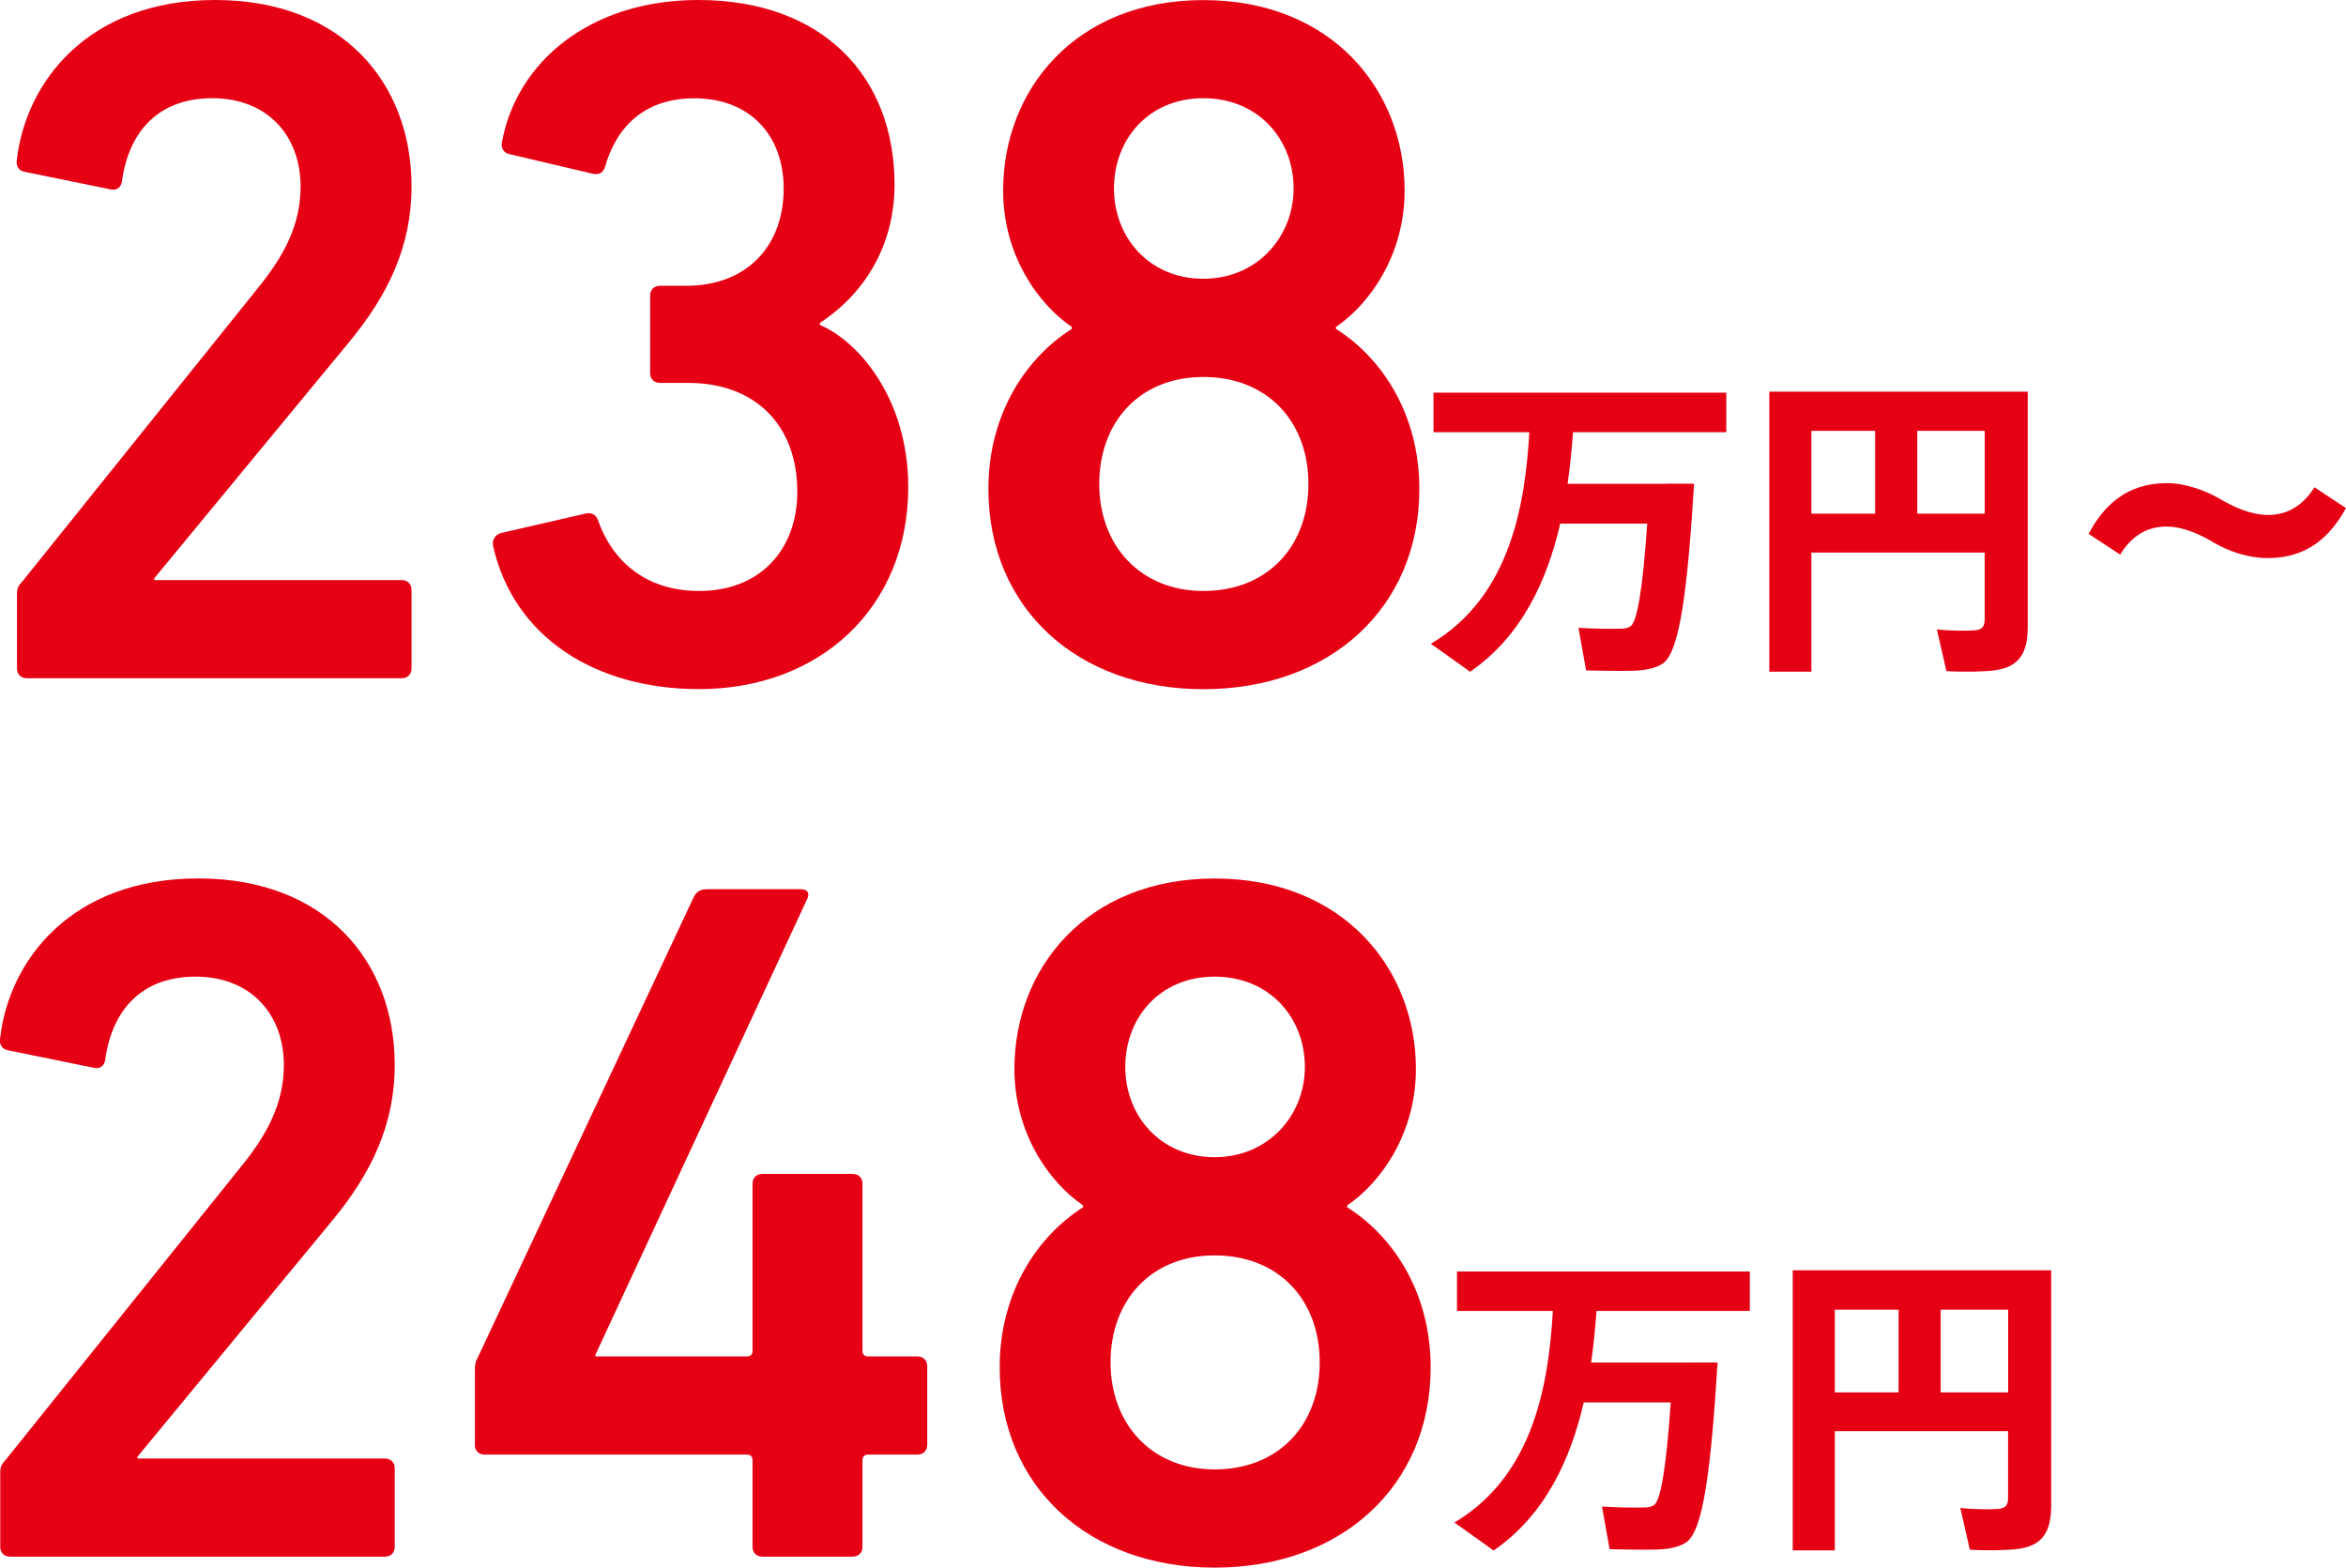
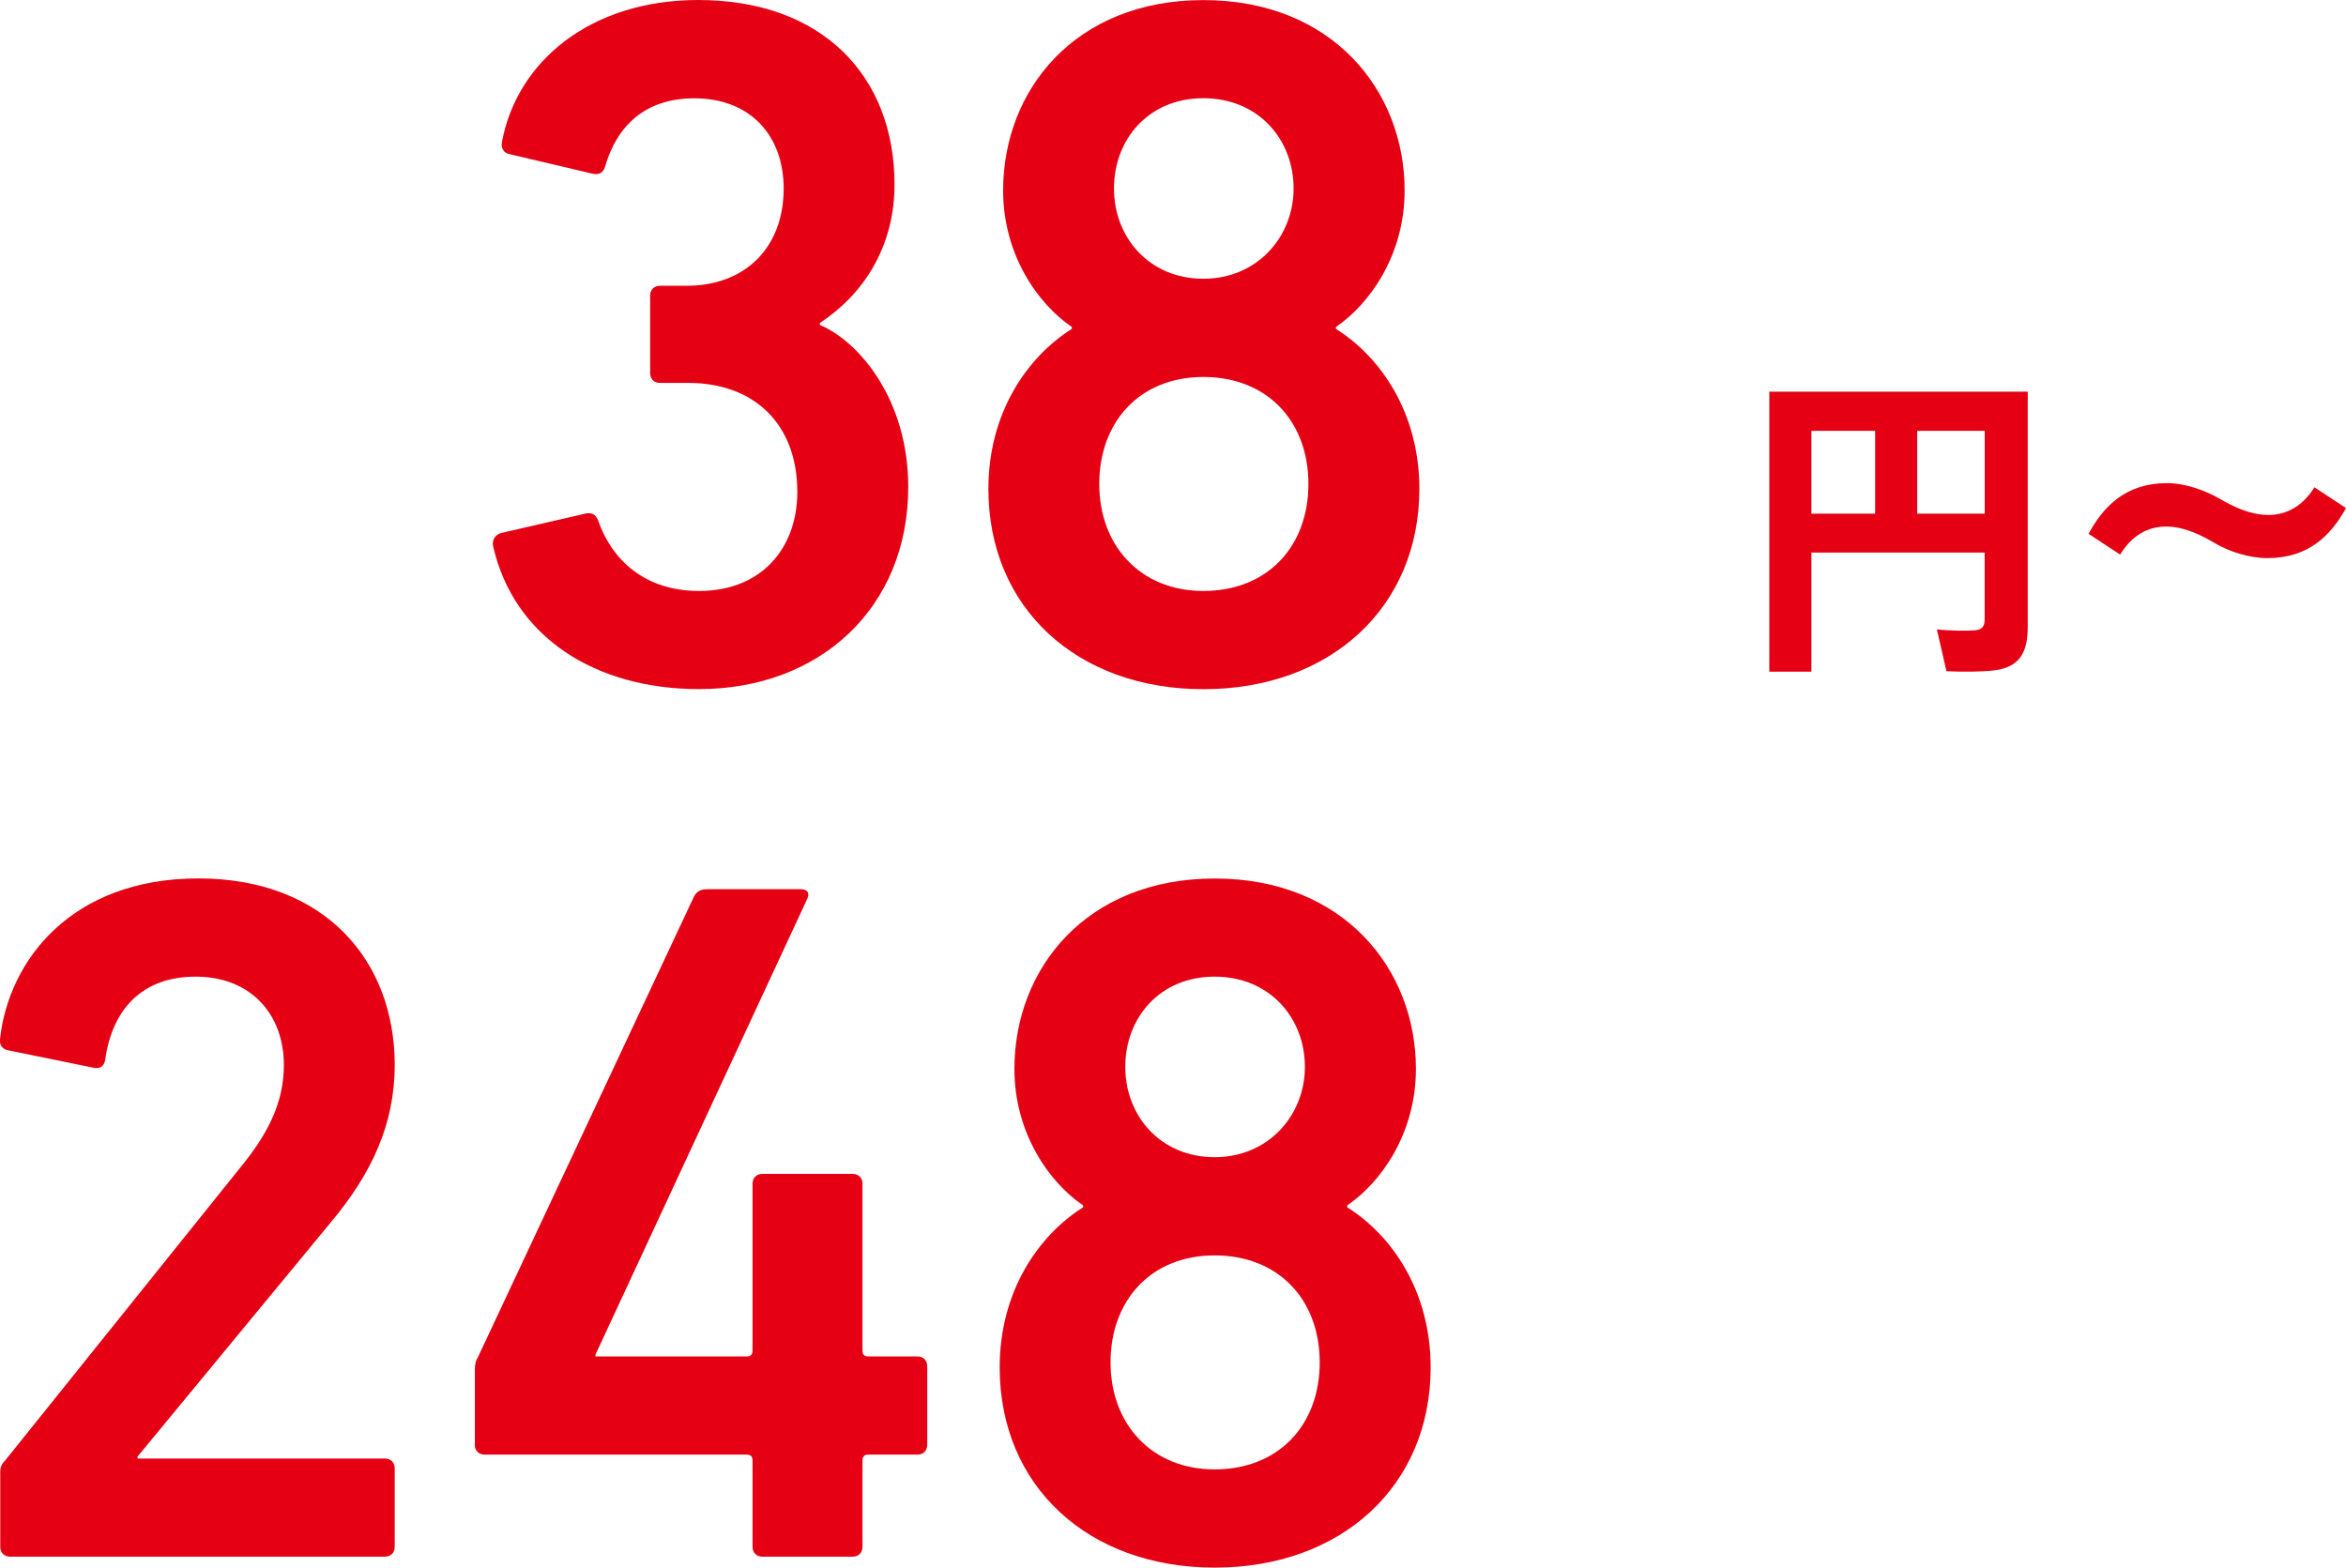
<svg xmlns="http://www.w3.org/2000/svg" id="_レイヤー_2" viewBox="0 0 280.41 187.37">
  <defs>
    <style>.cls-1{fill:#e60014;}</style>
  </defs>
  <g id="_レイヤー_1-2">
    <g id="_レイヤー_1-2">
      <g>
        <g>
-           <path class="cls-1" d="m199.14,57.82h3.35c-.8,12.76-1.71,20.07-3.73,21.48-.84.57-2.06.84-3.58.88-1.26.04-3.92,0-5.6-.04l-.91-5.1c1.52.11,3.96.15,5.1.11.5,0,.88-.11,1.14-.3.8-.61,1.45-4.61,1.98-12.26h-10.4c-1.56,6.74-4.57,13.44-10.78,17.71-.04-.04-.08-.08-4.68-3.35,9.64-5.71,11.27-16.95,11.77-25.29h-11.46v-4.72h35v4.72h-18.32c-.15,1.94-.34,4.04-.65,6.17h11.77,0Z" />
          <path class="cls-1" d="m216.51,66.05v14.24h-5.03v-33.47h30.89v28.07c0,3.08-.95,4.8-3.85,5.22-1.26.19-3.96.23-5.87.11l-1.14-4.99c1.64.19,3.81.19,4.57.11.88-.08,1.14-.5,1.14-1.33v-7.96h-20.72,0Zm7.62-4.65v-9.9h-7.62v9.9h7.62Zm13.1,0v-9.9h-8.07v9.9h8.07,0Z" />
          <path class="cls-1" d="m271.08,61.56c2.32,0,4.19-1.14,5.56-3.31l3.77,2.48c-1.79,3.24-4.46,5.98-9.37,5.98-2.29,0-4.61-.8-6.32-1.79-1.52-.91-3.62-1.98-5.79-1.98-2.32,0-4.15,1.14-5.52,3.35l-3.77-2.48c1.75-3.24,4.42-6.06,9.37-6.06,2.21,0,4.61.88,6.36,1.9,1.45.84,3.54,1.9,5.71,1.9h0Z" />
          <g>
-             <path class="cls-1" d="m2.02,71.11c0-.7.12-1.06.59-1.53l28.16-35.08c3.17-3.87,5.16-7.63,5.16-12.2,0-5.98-3.87-10.56-10.56-10.56-6.34,0-9.97,3.87-10.8,9.97-.12.7-.59,1.06-1.29.94l-10.33-2.11c-.7-.12-1.06-.7-.94-1.41C3.08,9.74,10.59,0,25.72,0s23.47,9.86,23.47,22.29c0,7.16-2.82,13.02-7.51,18.66l-23.23,28.16v.23h29.57c.7,0,1.17.47,1.17,1.17v9.39c0,.7-.47,1.17-1.17,1.17H3.2c-.7,0-1.17-.47-1.17-1.17v-8.8Z" />
            <path class="cls-1" d="m59.86,63.72l10.21-2.35c.59-.12,1.17.12,1.41.82,1.64,4.69,5.52,8.45,12.09,8.45,7.39,0,11.73-5.05,11.73-11.85,0-8.1-5.16-13.02-13.02-13.02h-3.4c-.7,0-1.17-.47-1.17-1.17v-9.27c0-.7.47-1.17,1.17-1.17h3.17c7.04,0,11.62-4.58,11.62-11.62,0-6.34-3.99-10.79-10.68-10.79-5.87,0-9.27,3.29-10.68,8.21-.23.7-.7.94-1.41.82l-9.97-2.35c-.7-.12-1.06-.7-.94-1.41C61.74,7.39,70.54,0,83.45,0c14.9,0,23.47,9.15,23.47,22.06,0,6.69-3.05,12.67-8.92,16.54v.24c4.69,1.99,10.56,8.92,10.56,19.36,0,14.55-10.68,24.17-24.99,24.17-12.44,0-22.18-6.22-24.64-17.13-.12-.7.23-1.29.94-1.53Z" />
            <path class="cls-1" d="m128.11,39.31v-.23c-3.99-2.7-8.21-8.57-8.21-16.31,0-11.97,8.57-22.76,23.94-22.76s24.05,10.79,24.05,22.76c0,7.75-4.22,13.61-8.21,16.31v.23c5.4,3.4,9.97,10.09,9.97,19.13,0,14.2-10.68,23.94-25.81,23.94s-25.7-9.74-25.7-23.94c0-9.04,4.58-15.72,9.97-19.13Zm15.72,31.33c7.63,0,12.56-5.28,12.56-12.79s-4.93-12.79-12.56-12.79-12.44,5.4-12.44,12.79,4.93,12.79,12.44,12.79Zm10.79-48.11c0-5.87-4.22-10.79-10.79-10.79s-10.68,4.93-10.68,10.79,4.22,10.79,10.68,10.79,10.79-5.04,10.79-10.79Z" />
          </g>
        </g>
        <g>
-           <path class="cls-1" d="m201.95,162.86h3.35c-.8,12.76-1.71,20.07-3.73,21.48-.84.57-2.06.84-3.58.88-1.26.04-3.92,0-5.6-.04l-.91-5.1c1.52.11,3.96.15,5.1.11.5,0,.88-.11,1.14-.3.8-.61,1.45-4.61,1.98-12.26h-10.4c-1.56,6.74-4.57,13.44-10.78,17.71-.04-.04-.08-.08-4.68-3.35,9.64-5.71,11.27-16.95,11.77-25.29h-11.46v-4.72h35v4.72h-18.32c-.15,1.94-.34,4.04-.65,6.17h11.77,0Z" />
-           <path class="cls-1" d="m219.31,171.08v14.24h-5.03v-33.48h30.89v28.07c0,3.08-.95,4.8-3.85,5.22-1.26.19-3.96.23-5.87.11l-1.14-4.99c1.64.19,3.81.19,4.57.11.88-.08,1.14-.5,1.14-1.33v-7.96h-20.72,0Zm7.62-4.64v-9.9h-7.62v9.9h7.62Zm13.1,0v-9.9h-8.07v9.9h8.07Z" />
          <g>
            <path class="cls-1" d="m.02,176.11c0-.7.12-1.06.59-1.53l28.16-35.08c3.17-3.87,5.16-7.63,5.16-12.2,0-5.98-3.87-10.56-10.56-10.56-6.34,0-9.97,3.87-10.8,9.97-.12.7-.59,1.06-1.29.94l-10.33-2.11c-.7-.12-1.06-.7-.94-1.41,1.06-9.39,8.57-19.13,23.7-19.13s23.47,9.86,23.47,22.29c0,7.16-2.82,13.02-7.51,18.66l-23.23,28.16v.23h29.57c.7,0,1.17.47,1.17,1.17v9.39c0,.7-.47,1.17-1.17,1.17H1.2c-.7,0-1.17-.47-1.17-1.17v-8.8Z" />
            <path class="cls-1" d="m56.76,172.71v-9.04c0-.59.12-1.06.35-1.41l25.81-55.03c.35-.7.82-.94,1.64-.94h11.15c.82,0,1.06.47.82,1.06l-25.35,54.56v.23h18.07c.47,0,.7-.23.7-.7v-19.95c0-.7.47-1.17,1.17-1.17h10.8c.7,0,1.17.47,1.17,1.17v19.95c0,.47.23.7.7.7h5.87c.7,0,1.17.47,1.17,1.17v9.39c0,.7-.47,1.17-1.17,1.17h-5.87c-.47,0-.7.23-.7.7v10.33c0,.7-.47,1.17-1.17,1.17h-10.8c-.7,0-1.17-.47-1.17-1.17v-10.33c0-.47-.23-.7-.7-.7h-31.33c-.7,0-1.17-.47-1.17-1.17Z" />
            <path class="cls-1" d="m129.46,144.31v-.23c-3.99-2.7-8.21-8.57-8.21-16.31,0-11.97,8.57-22.76,23.94-22.76s24.05,10.79,24.05,22.76c0,7.75-4.22,13.61-8.21,16.31v.23c5.4,3.4,9.97,10.09,9.97,19.13,0,14.2-10.68,23.94-25.81,23.94s-25.7-9.74-25.7-23.94c0-9.04,4.58-15.72,9.97-19.13Zm15.72,31.33c7.63,0,12.56-5.28,12.56-12.79s-4.93-12.79-12.56-12.79-12.44,5.4-12.44,12.79,4.93,12.79,12.44,12.79Zm10.79-48.11c0-5.87-4.22-10.79-10.79-10.79s-10.68,4.93-10.68,10.79,4.22,10.79,10.68,10.79,10.79-5.04,10.79-10.79Z" />
          </g>
        </g>
      </g>
    </g>
  </g>
</svg>